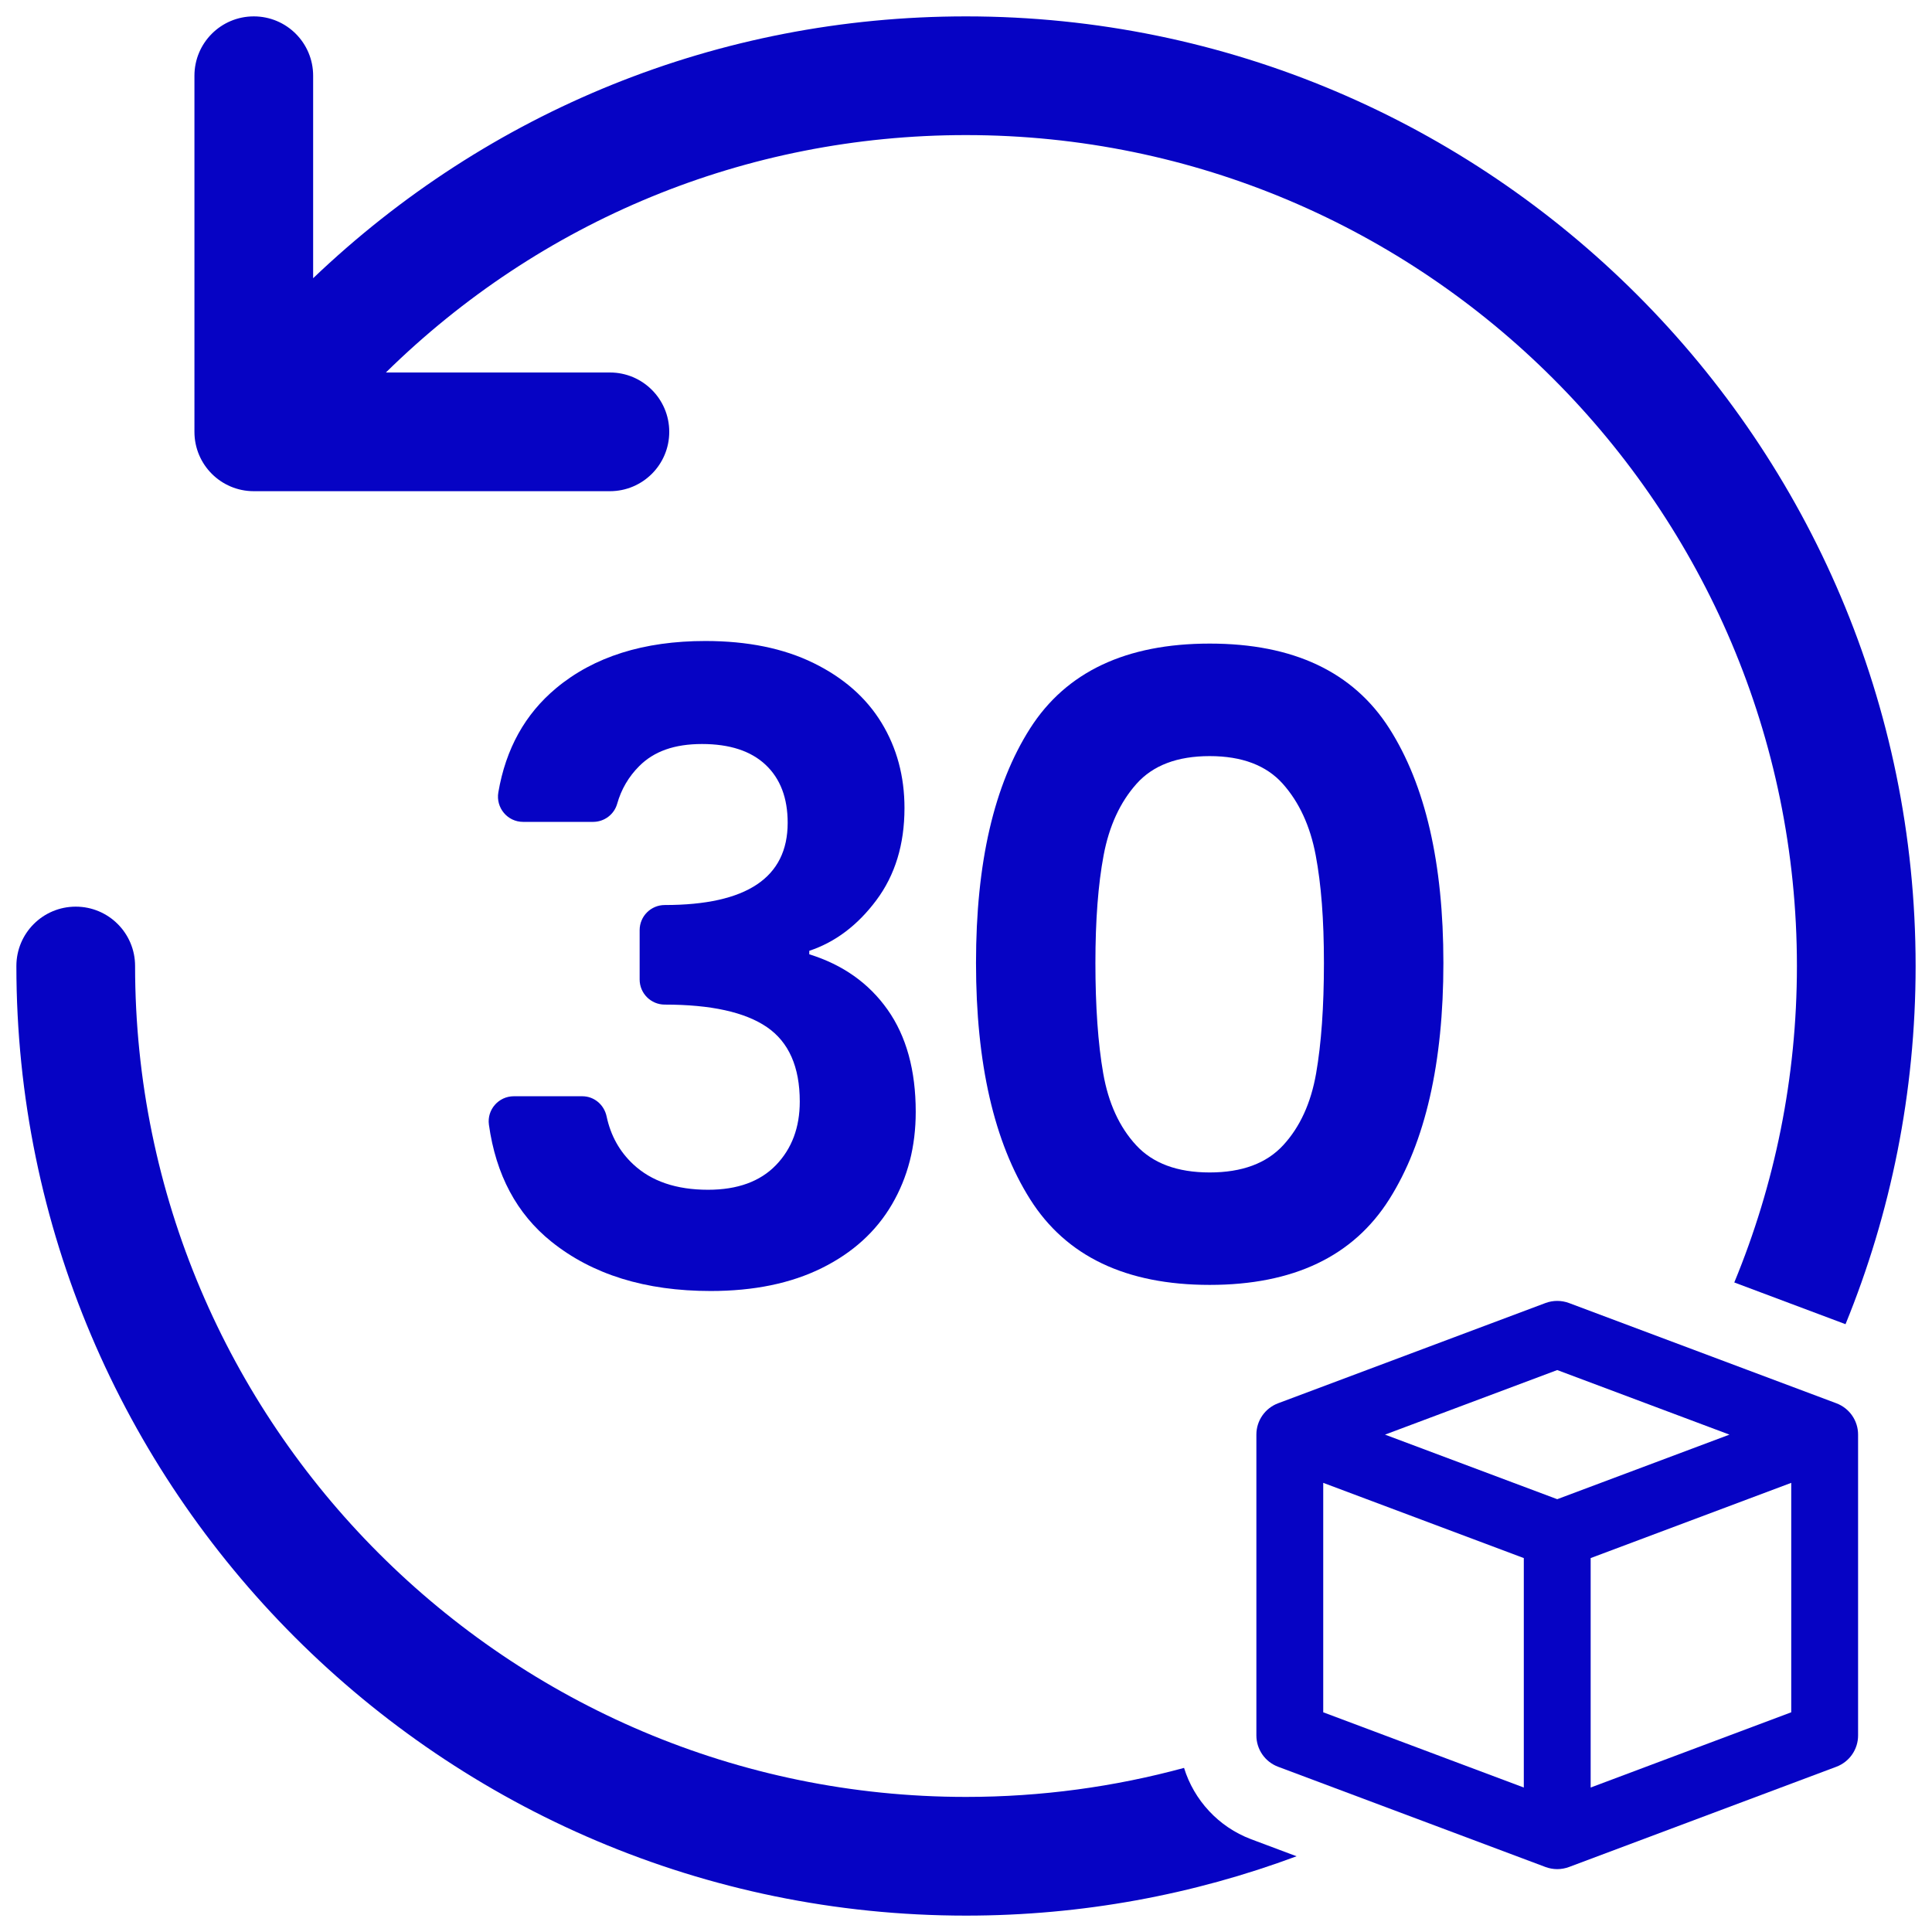
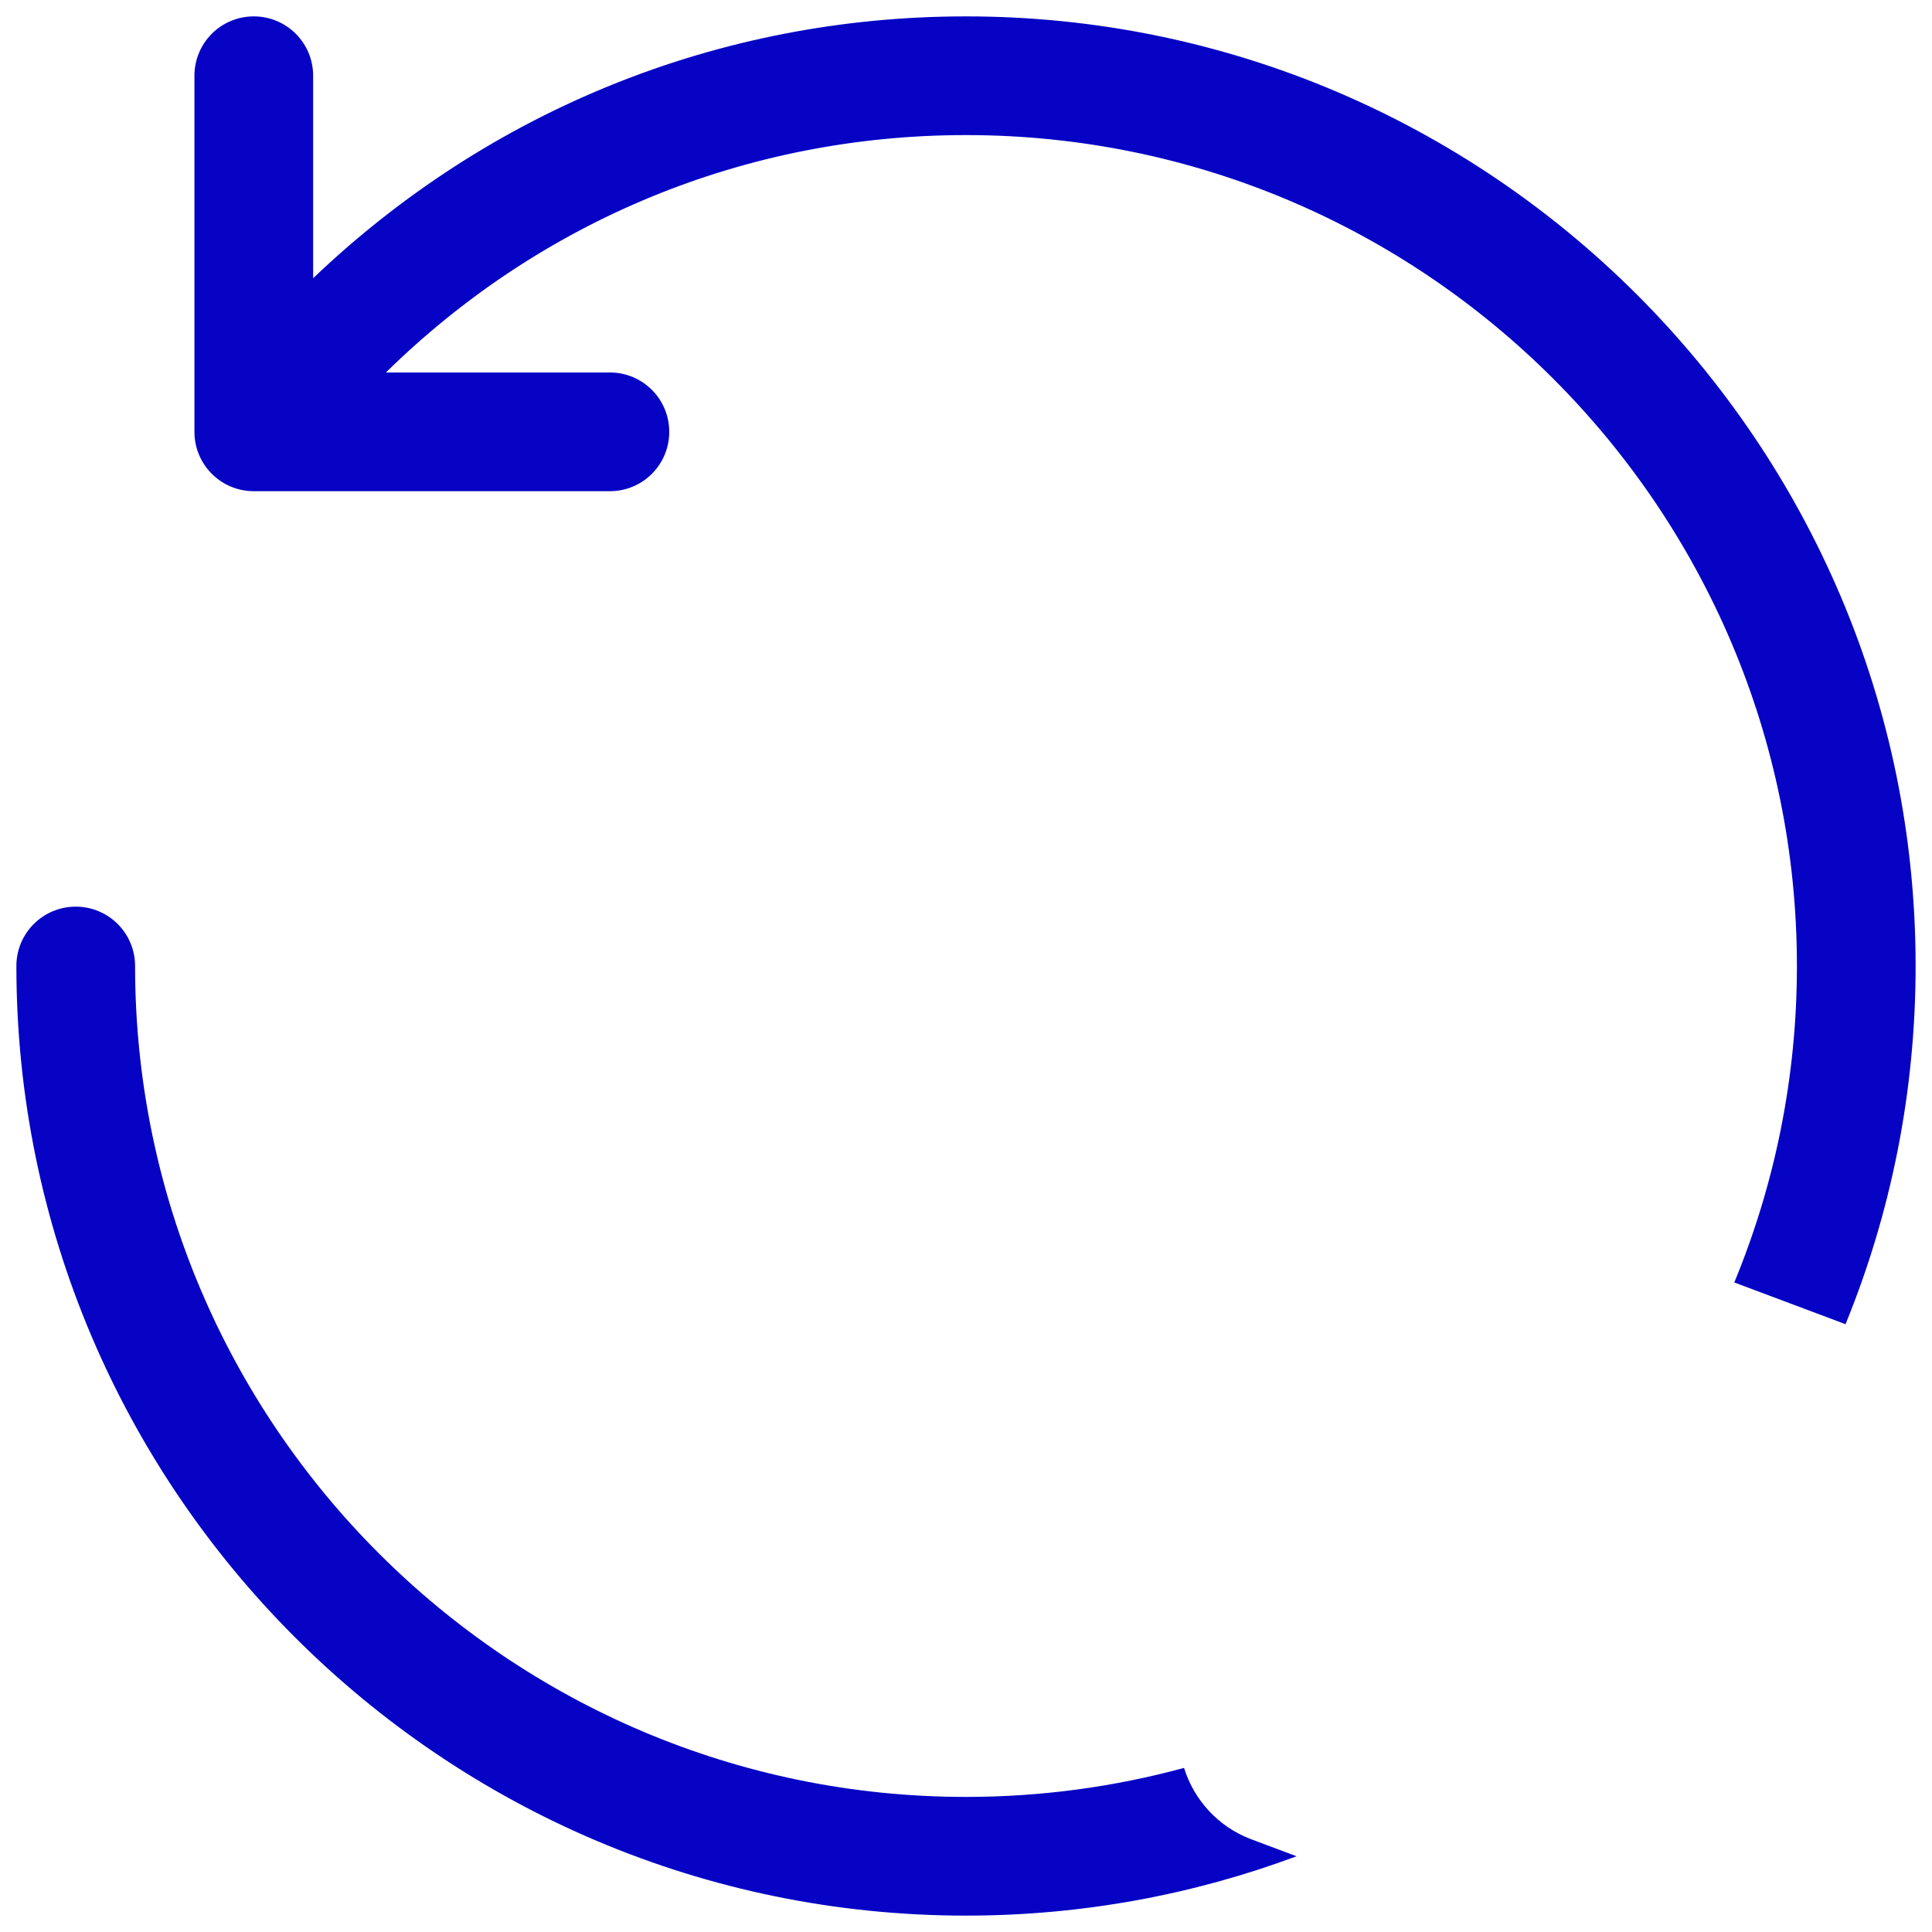
<svg xmlns="http://www.w3.org/2000/svg" id="Layer_2" data-name="Layer 2" viewBox="0 0 500 500">
  <defs>
    <style>
      .cls-1 {
        fill: none;
      }

      .cls-2 {
        fill: #0603c4;
      }
    </style>
  </defs>
  <g id="Layer_1-2" data-name="Layer 1">
    <g>
      <rect class="cls-1" width="500" height="500" />
      <path class="cls-2" d="M323.74,475.97l11.81,4.43c-26.65,9.93-55.48,15.36-85.55,15.36-135.51,0-245.76-110.25-245.76-245.76,0-8.49,6.87-15.36,15.36-15.36s15.36,6.87,15.36,15.36c0,118.57,96.47,215.04,215.04,215.04,19.52,0,38.44-2.62,56.43-7.51,2.57,8.32,8.89,15.26,17.31,18.44Z" />
      <path class="cls-2" d="M495.76,250c0,32.78-6.45,64.08-18.14,92.7l-28.79-10.8c10.44-25.26,16.21-52.92,16.21-81.9,0-118.57-96.47-215.04-215.04-215.04-57.15,0-110.21,22.22-150.13,61.44h57.97c8.49,0,15.36,6.87,15.36,15.36s-6.87,15.36-15.36,15.36h-92.16c-8.49,0-15.36-6.87-15.36-15.36V19.6c0-8.49,6.87-15.36,15.36-15.36s15.36,6.87,15.36,15.36v52.4C126.36,28.74,185.9,4.24,250,4.24c135.51,0,245.76,110.25,245.76,245.76Z" />
-       <path class="cls-2" d="M475.26,363.17l-69.21-25.95c-1.96-.73-4.12-.73-6.08,0l-69.21,25.95c-3.37,1.27-5.61,4.49-5.61,8.1v77.86c0,3.61,2.24,6.83,5.61,8.1l69.21,25.95c.98.36,2.01.55,3.04.55s2.06-.19,3.04-.55l69.21-25.95c3.37-1.27,5.61-4.49,5.61-8.1v-77.86c0-3.61-2.24-6.83-5.61-8.1ZM394.36,462.61l-51.91-19.47v-59.38l51.91,19.47v59.38ZM403.01,387.99l-44.57-16.71,44.57-16.71,44.57,16.71-44.57,16.71ZM463.57,443.14l-51.91,19.47v-59.38l51.91-19.47v59.38Z" />
      <g>
-         <path class="cls-2" d="M143.92,178.1c9.78-8.14,22.66-12.21,38.64-12.21,10.9,0,20.23,1.9,28,5.71,7.76,3.81,13.62,8.96,17.58,15.46,3.96,6.5,5.94,13.85,5.94,22.06,0,9.41-2.43,17.36-7.28,23.85-4.85,6.5-10.64,10.86-17.36,13.1v.9c8.66,2.69,15.42,7.47,20.27,14.34,4.85,6.87,7.28,15.68,7.28,26.43,0,8.96-2.05,16.95-6.16,23.97-4.11,7.02-10.16,12.51-18.14,16.46-7.99,3.96-17.58,5.94-28.78,5.94-16.88,0-30.61-4.26-41.21-12.77-8.97-7.2-14.36-17.29-16.17-30.27-.54-3.89,2.52-7.36,6.44-7.36h17.73c3.08,0,5.65,2.2,6.29,5.22,1.05,4.94,3.34,9.07,6.87,12.37,4.7,4.41,11.16,6.61,19.38,6.61,7.62,0,13.47-2.13,17.58-6.38,4.11-4.26,6.16-9.74,6.16-16.46,0-8.96-2.84-15.38-8.51-19.26-5.68-3.88-14.49-5.82-26.43-5.82h0c-3.59,0-6.5-2.91-6.5-6.5v-12.77c0-3.59,2.91-6.5,6.5-6.5h0c21.2,0,31.81-7.09,31.81-21.28,0-6.42-1.9-11.42-5.71-15.01-3.81-3.58-9.3-5.38-16.46-5.38s-12.43,1.9-16.24,5.71c-2.74,2.74-4.65,5.99-5.72,9.77-.79,2.77-3.34,4.67-6.23,4.67h-18.12c-4.04,0-7.08-3.66-6.4-7.64,1.93-11.28,6.92-20.27,14.97-26.97Z" />
-         <path class="cls-2" d="M266.59,188.51c9.33-14.63,24.82-21.95,46.48-21.95s37.14,7.32,46.48,21.95c9.33,14.64,14,34.87,14,60.7s-4.67,46.37-14,61.15c-9.33,14.78-24.83,22.17-46.48,22.17s-37.15-7.39-46.48-22.17c-9.33-14.78-14-35.17-14-61.15s4.67-46.06,14-60.7ZM340.5,221.33c-1.42-7.54-4.26-13.7-8.51-18.48-4.26-4.78-10.57-7.17-18.93-7.17s-14.67,2.39-18.93,7.17c-4.26,4.78-7.09,10.94-8.51,18.48-1.42,7.54-2.13,16.84-2.13,27.89s.67,20.87,2.02,28.56c1.34,7.69,4.18,13.89,8.51,18.59,4.33,4.7,10.67,7.06,19.04,7.06s14.71-2.35,19.04-7.06c4.33-4.7,7.17-10.9,8.51-18.59,1.34-7.69,2.02-17.21,2.02-28.56s-.71-20.34-2.13-27.89Z" />
-       </g>
+         </g>
    </g>
  </g>
</svg>